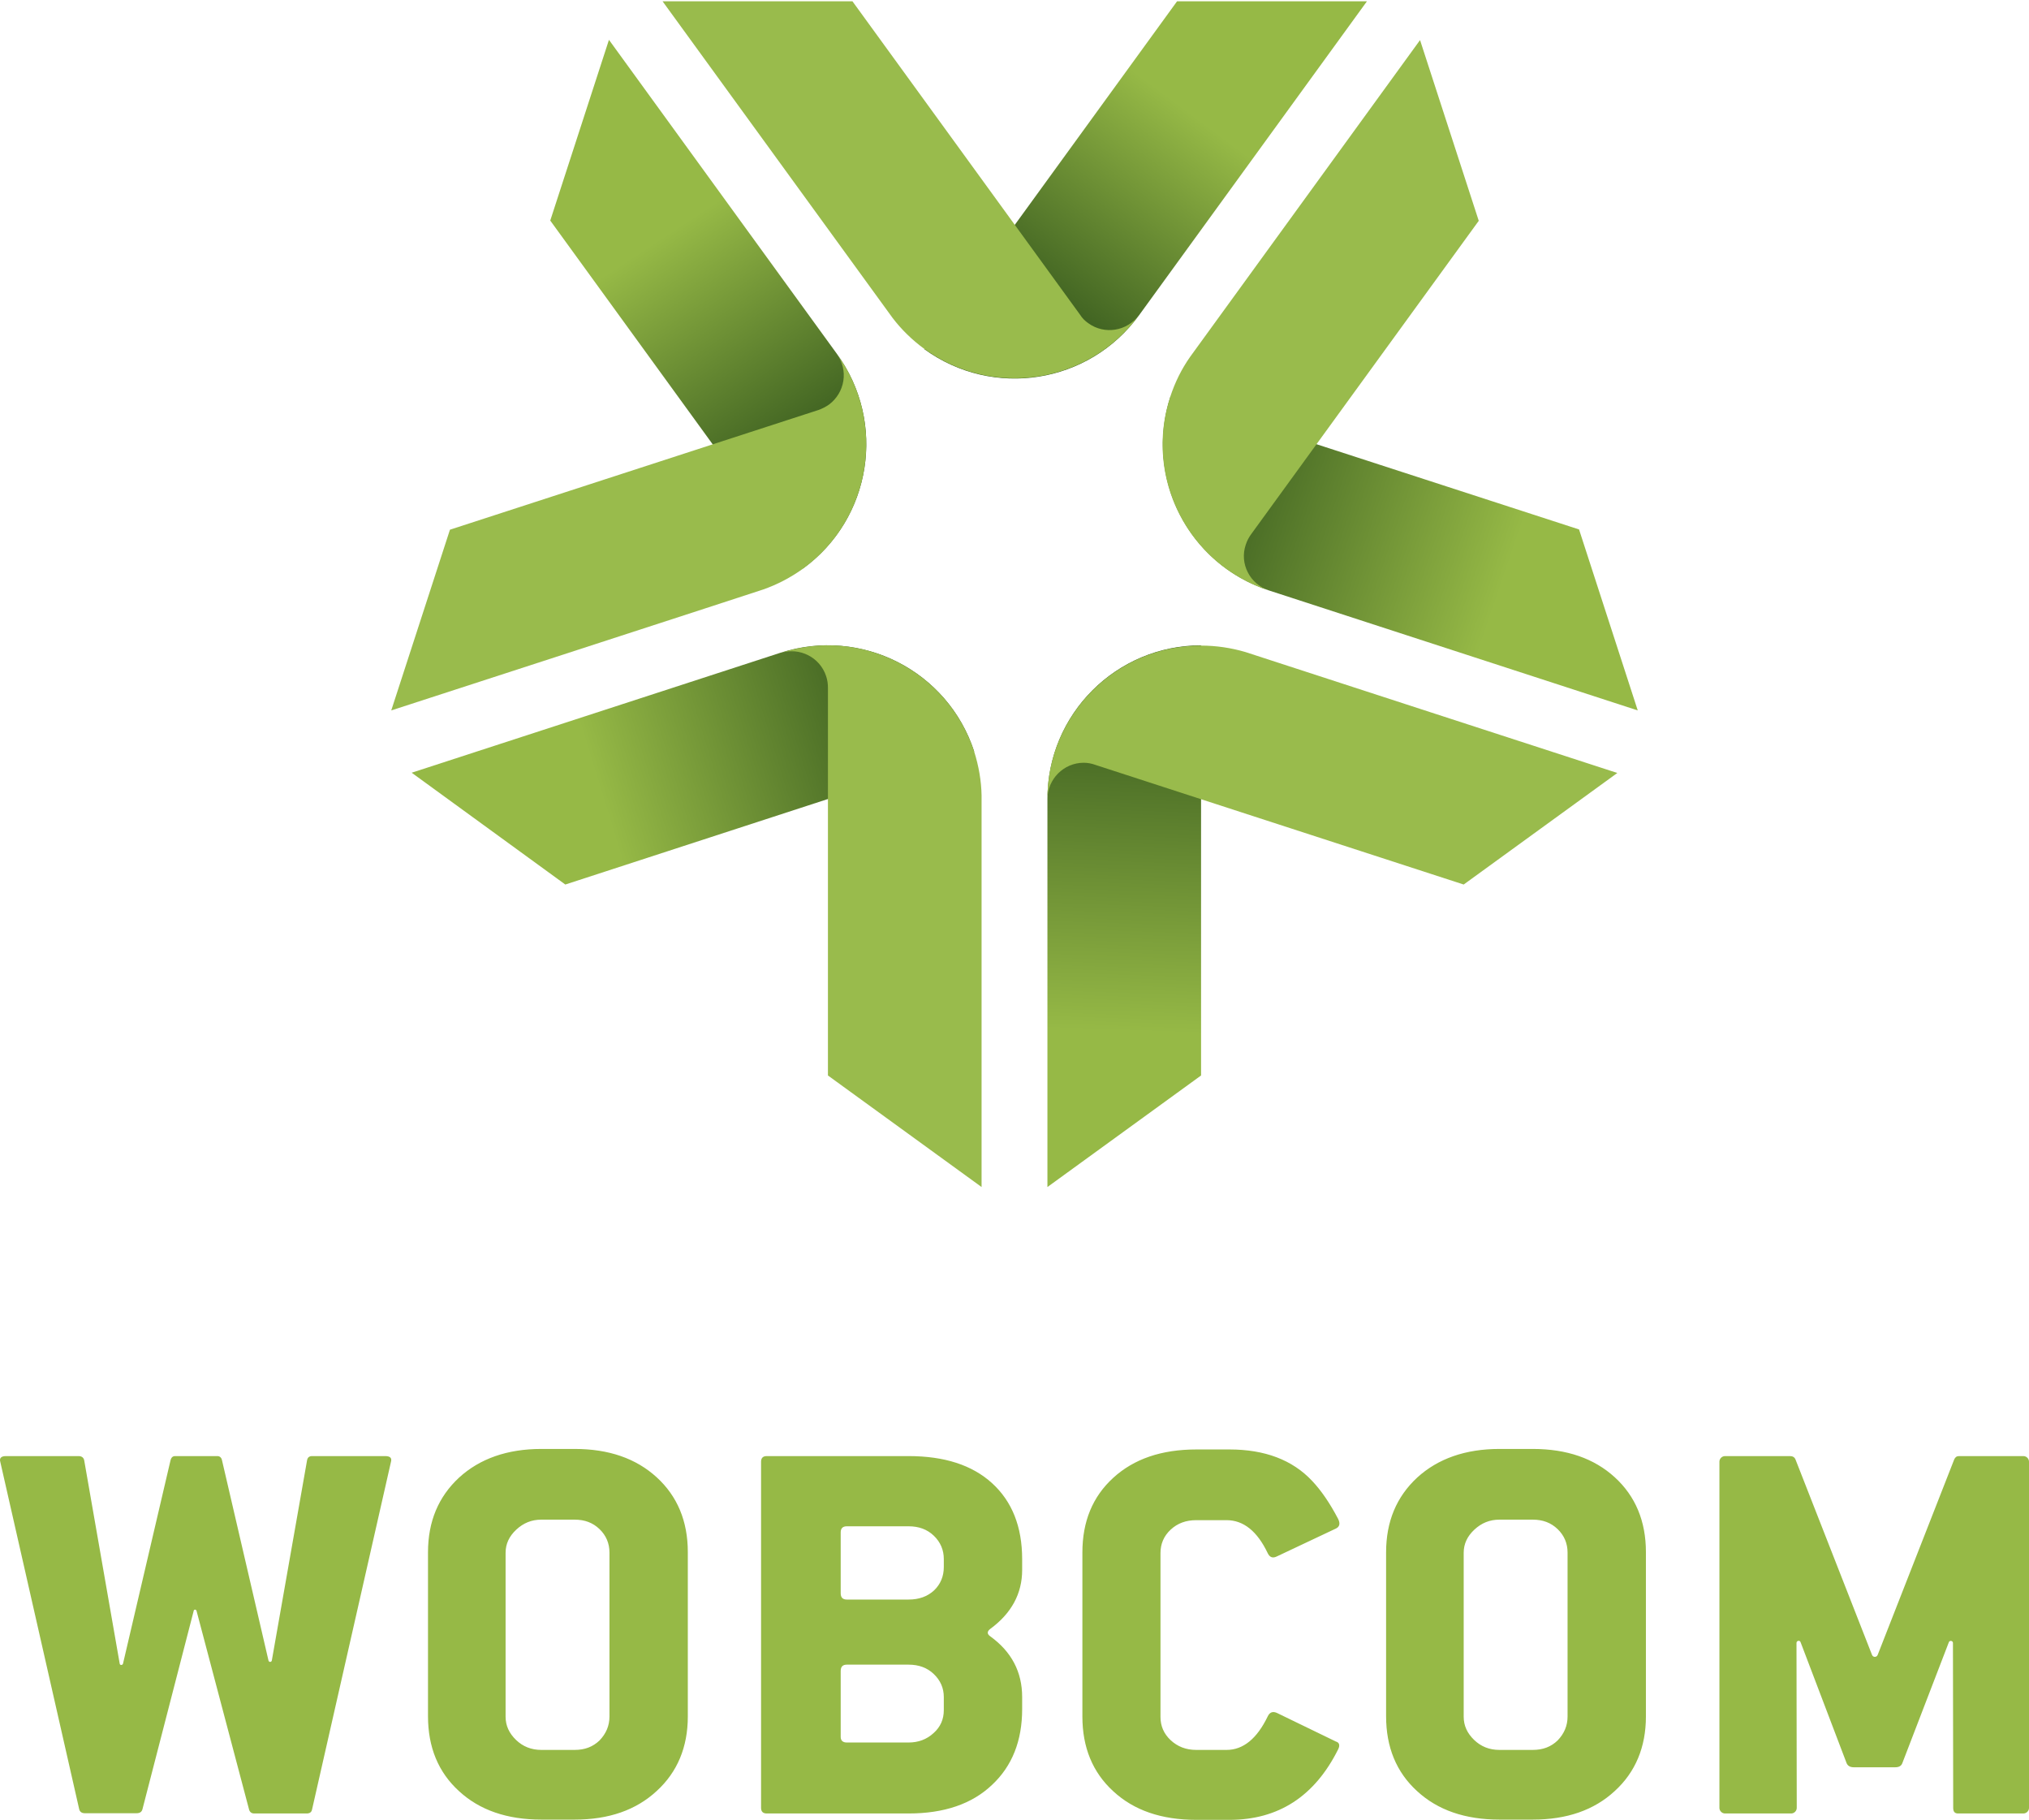
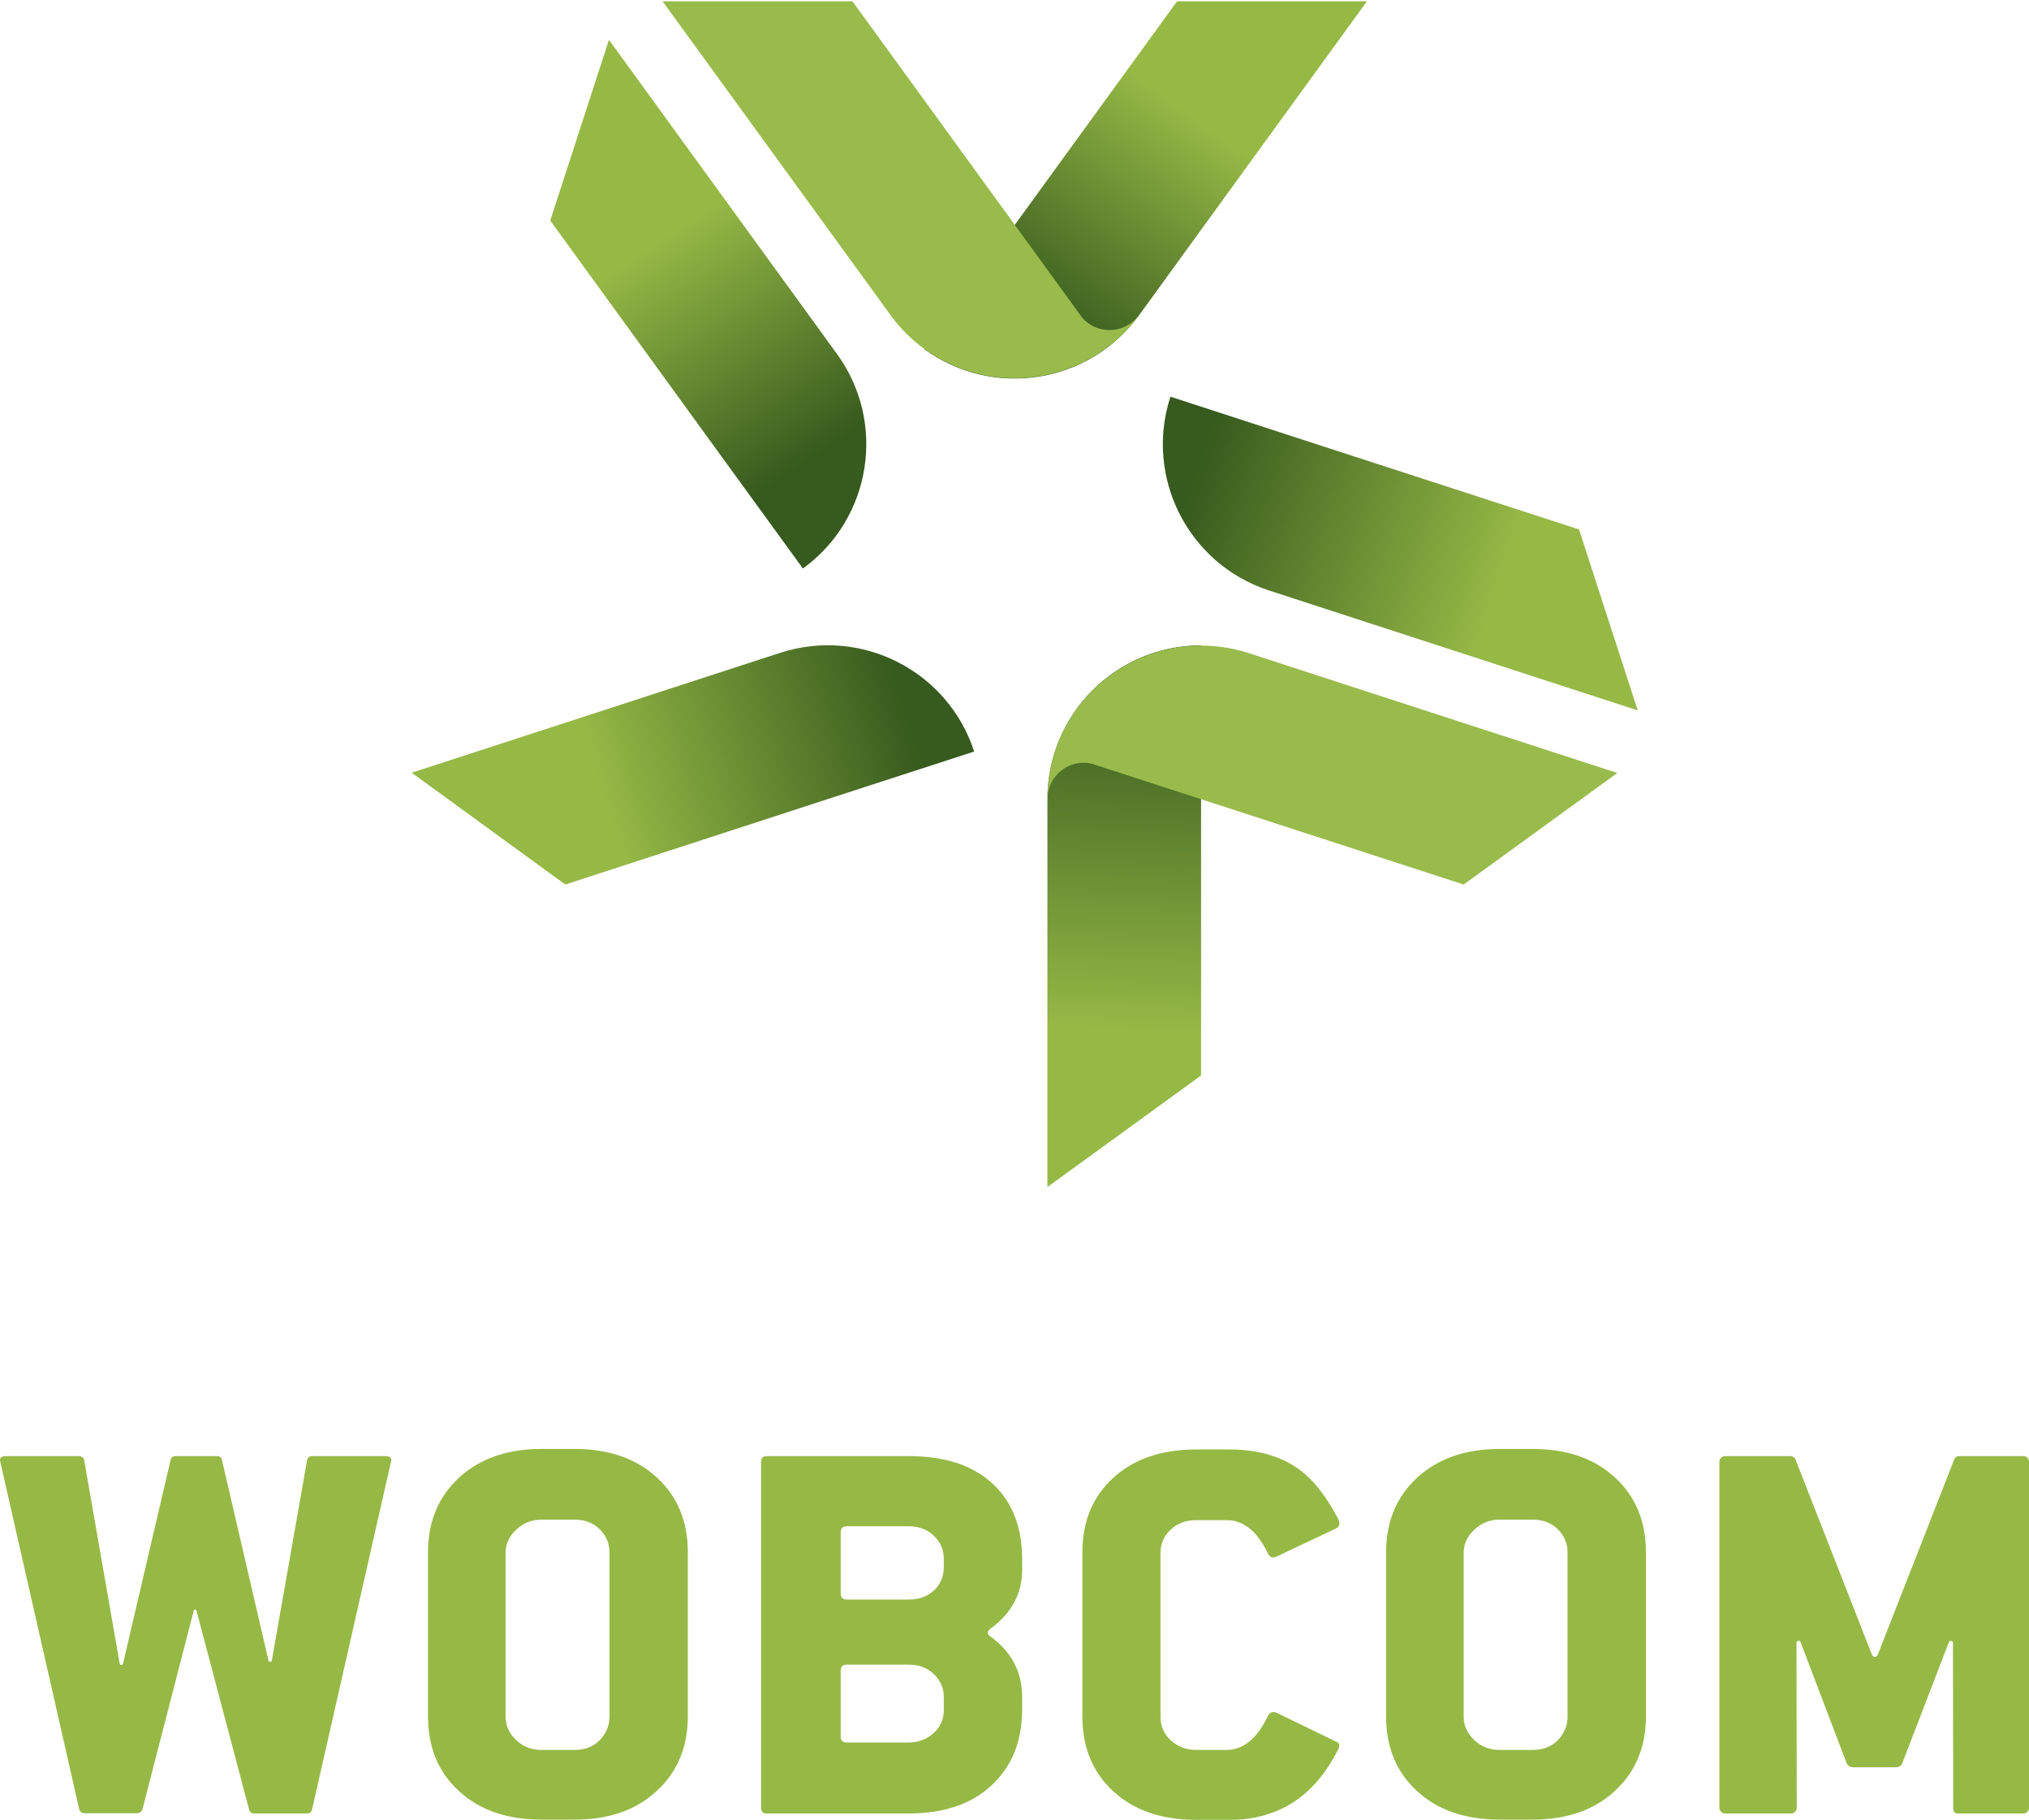
<svg xmlns="http://www.w3.org/2000/svg" viewBox="0 0 795 713">
  <defs>
    <linearGradient x1="64.37%" y1="84.939%" x2="37.282%" y2="20.469%" id="a">
      <stop stop-color="#375A1E" offset="0%" />
      <stop stop-color="#96B946" offset="80%" />
    </linearGradient>
    <linearGradient x1="89.929%" y1="44.137%" x2="17.291%" y2="54.434%" id="b">
      <stop stop-color="#375A1E" offset="0%" />
      <stop stop-color="#96B946" offset="80%" />
    </linearGradient>
    <linearGradient x1="50.463%" y1="7.279%" x2="49.668%" y2="87.203%" id="c">
      <stop stop-color="#375A1E" offset="0%" />
      <stop stop-color="#96B946" offset="80%" />
    </linearGradient>
    <linearGradient x1="6.511%" y1="40.39%" x2="90.403%" y2="58.557%" id="d">
      <stop stop-color="#375A1E" offset="0%" />
      <stop stop-color="#96B946" offset="80%" />
    </linearGradient>
    <linearGradient x1="23.669%" y1="78.848%" x2="73.431%" y2="18.885%" id="e">
      <stop stop-color="#375A1E" offset="0%" />
      <stop stop-color="#96B946" offset="80%" />
    </linearGradient>
  </defs>
  <g fill-rule="nonzero" fill="none">
    <g fill="#96B946">
      <path d="M269.5 672.4c0 12-4.1 21.8-12.2 29.2-8.1 7.5-18.8 11.2-32.1 11.2h-13.1c-13.4 0-24.2-3.7-32.3-11.2-8.1-7.4-12.1-17.2-12.1-29.3v-64.2c0-12.1 4.1-21.8 12.2-29.3 8.1-7.4 18.9-11.2 32.2-11.2h13.1c13.3 0 24 3.7 32.1 11.1 8.1 7.4 12.2 17.2 12.2 29.3v64.4Zm-30.7 0v-64.2c0-3.6-1.3-6.7-3.9-9.2-2.6-2.5-5.8-3.7-9.7-3.7h-13.1c-3.8 0-7 1.3-9.8 3.9-2.8 2.6-4.2 5.6-4.2 9.1v64.2c0 3.5 1.4 6.5 4.1 9.1 2.7 2.6 6 3.9 9.9 3.9h13.1c3.9 0 7.1-1.2 9.7-3.7 2.6-2.7 3.9-5.8 3.9-9.4ZM400.5 669.5c0 12.4-3.9 22.3-11.8 29.7-7.9 7.5-18.8 11.2-32.7 11.2h-55.6c-1.4 0-2.2-.7-2.2-2.2V572.6c0-1.4.7-2.2 2.2-2.2H356c14 0 24.9 3.5 32.7 10.6 7.8 7.1 11.8 17 11.8 29.8v4.2c0 9.3-4.2 17-12.5 23.1-1.3 1-1.3 2 0 2.9 8.3 6 12.5 13.9 12.5 23.8v4.7Zm-30.7-55.6v-3.2c0-3.5-1.3-6.6-3.9-9.1-2.6-2.5-5.9-3.7-9.9-3.7h-24.2c-1.6 0-2.4.8-2.4 2.4v23.8c0 1.7.8 2.5 2.4 2.5H356c4.1 0 7.4-1.2 10-3.6 2.5-2.4 3.8-5.5 3.8-9.1Zm0 56v-5.1c0-3.5-1.3-6.5-3.9-9-2.6-2.5-5.9-3.7-9.9-3.7h-24.2c-1.6 0-2.4.8-2.4 2.5v25.8c0 1.4.8 2.2 2.4 2.2H356c3.8 0 7.1-1.2 9.8-3.7 2.7-2.4 4-5.4 4-9ZM524.3 685.3c-9.2 18.4-23.4 27.6-42.6 27.6h-12.9c-13.7 0-24.5-3.7-32.6-11.2-8.1-7.4-12.1-17.2-12.1-29.3v-64.2c0-12.2 4-21.9 12.1-29.3 8.1-7.4 18.9-11.1 32.6-11.1h12.9c13.9 0 24.7 4.1 32.4 12.3 3.5 3.7 6.9 8.6 10.2 14.9.9 1.8.6 3.1-.9 3.8l-23.1 10.9c-1.6.8-2.8.4-3.6-1.3-4.1-8.6-9.5-12.9-16.1-12.9h-11.9c-4 0-7.3 1.2-10 3.7s-4 5.6-4 9.2v64.2c0 3.5 1.3 6.6 4 9.1s6 3.8 10 3.8h11.9c6.5 0 11.9-4.4 16.1-13.1.8-1.7 2-2.1 3.6-1.4l23.1 11.2c1.4.4 1.7 1.5.9 3.1ZM644.9 672.4c0 12-4.1 21.8-12.2 29.2-8.1 7.5-18.8 11.2-32.1 11.2h-13.1c-13.4 0-24.2-3.7-32.3-11.2-8.1-7.4-12.1-17.2-12.1-29.3v-64.2c0-12.1 4.1-21.8 12.2-29.3 8.1-7.4 18.9-11.2 32.2-11.2h13.1c13.3 0 24 3.7 32.1 11.1 8.1 7.4 12.2 17.2 12.2 29.3v64.4Zm-30.7 0v-64.2c0-3.6-1.3-6.7-3.9-9.2-2.6-2.5-5.8-3.7-9.7-3.7h-13.1c-3.8 0-7 1.3-9.8 3.9-2.8 2.6-4.2 5.6-4.2 9.1v64.2c0 3.5 1.4 6.5 4.1 9.1 2.7 2.6 6 3.9 9.9 3.9h13.1c3.9 0 7.1-1.2 9.7-3.7 2.6-2.7 3.9-5.8 3.9-9.4ZM745.4 690.6c-.4 1.2-1.4 1.7-2.8 1.7h-16.3c-1.4 0-2.4-.6-2.8-1.7l-18-47.3c-.3-.9-1.6-.6-1.6.3l.1 64.6c0 1.2-1 2.2-2.2 2.2h-25.9c-1.2 0-2.2-1-2.2-2.2V572.6c0-1.2 1-2.2 2.2-2.2h25.4c1.1 0 1.8.4 2.2 1.3l30 76.6c.4 1 1.8 1 2.2 0l30-76.6c.4-.9 1-1.3 1.9-1.3h25.2c1.2 0 2.2 1 2.2 2.2v135.6c0 1.2-1 2.2-2.2 2.2h-25.6c-1.3 0-1.9-.7-1.9-2.2l-.1-64.6c0-.9-1.3-1.1-1.6-.3l-18.2 47.3ZM153.2 572.6l-30.9 136.1c-.2 1.2-.9 1.7-2.2 1.7H99.6c-1 0-1.7-.5-2-1.5L77 631c-.2-.6-1-.6-1.1 0l-20.1 77.8c-.3 1-1 1.5-2.3 1.5H33.2c-1.2 0-2-.6-2.2-1.7L.1 572.6c-.4-1.4.4-2.2 2.2-2.2h28.5c1.2 0 2 .6 2.2 1.7l13.9 79.6c.1.7 1.1.7 1.3 0l18.6-79.6c.3-1.2.9-1.7 1.8-1.7h16.6c.9 0 1.6.6 1.8 1.7l18.2 78.4c.2.7 1.1.7 1.3 0l13.8-78.4c.2-1.2.9-1.7 2-1.7h28.6c1.9 0 2.7.7 2.3 2.2Z" />
    </g>
    <path d="m62.6 86.4 63.6 87.6 35.4 48.7c26.9-19.5 32.9-57.2 13.3-84.1l-89.3-123-23 70.8Z" fill="url(#a)" transform="translate(153)" />
-     <path d="M324.8 158.5c-1.3.9-2.7 1.6-4.1 2.1l-144.4 46.9-23 70.8s145.4-47.2 145.8-47.4c5.4-1.9 10.6-4.6 15.5-8.1 21.6-15.7 29.7-43.2 21.9-67.3-1.9-5.9-4.7-11.5-8.6-16.8 4.6 6.3 3.2 15.1-3.1 19.8Z" fill="#99BB4C" />
    <path d="M68.5 346.5 171.4 313l57.3-18.6c-10.3-31.6-44.2-48.9-75.9-38.7l-144.5 47 60.2 43.8Z" fill="url(#b)" transform="translate(153)" />
-     <path d="M323.7 264.9c.5 1.5.7 3 .7 4.5v151.9l60.2 43.7V311.6c-.1-5.7-1.1-11.5-2.9-17.2-8.3-25.4-31.9-41.6-57.3-41.6-6.2 0-12.4 1-18.6 3 7.5-2.4 15.5 1.7 17.9 9.1Z" fill="#99BB4C" />
    <path d="M317.6 421.3V252.8c-33.2 0-60.2 26.9-60.2 60.2v152l60.2-43.7Z" fill="url(#c)" transform="translate(153)" />
    <path d="M424.6 298.8c1.6 0 3.1.3 4.5.8l144.4 46.9 60.2-43.7s-145.3-47.2-145.8-47.4c-5.5-1.6-11.3-2.5-17.3-2.5-26.8 0-49.4 17.4-57.3 41.6-1.9 5.9-2.9 12.1-2.9 18.6 0-7.9 6.4-14.3 14.2-14.3Z" fill="#99BB4C" />
    <path d="M465.7 207.4 362.8 174l-57.2-18.6c-10.3 31.6 7 65.6 38.6 75.9l144.5 47-23-70.9Z" fill="url(#d)" transform="translate(153)" />
-     <path d="M488.1 213.4c.5-1.5 1.2-2.9 2.1-4.1l89.2-122.8-23-70.8s-89.8 123.7-90.1 124.1c-3.3 4.7-5.9 9.9-7.8 15.7-8.3 25.4 1.3 52.4 21.9 67.3 5 3.6 10.6 6.5 16.8 8.5-7.5-2.5-11.6-10.5-9.1-17.9Z" fill="#99BB4C" />
    <path d="m308.2.5-63.6 87.6-35.4 48.7c26.9 19.5 64.5 13.6 84.1-13.3L382.6.5h-74.4Z" fill="url(#e)" transform="translate(153)" />
    <path d="M426.4 126.6c-1.3-.9-2.4-2-3.2-3.3L334 .5h-74.4s89.8 123.6 90.1 124c3.5 4.6 7.7 8.7 12.5 12.2 21.7 15.7 50.3 14.9 70.8 0 5-3.6 9.5-8.1 13.3-13.3-4.7 6.4-13.6 7.8-19.9 3.2Z" fill="#99BB4C" />
  </g>
</svg>